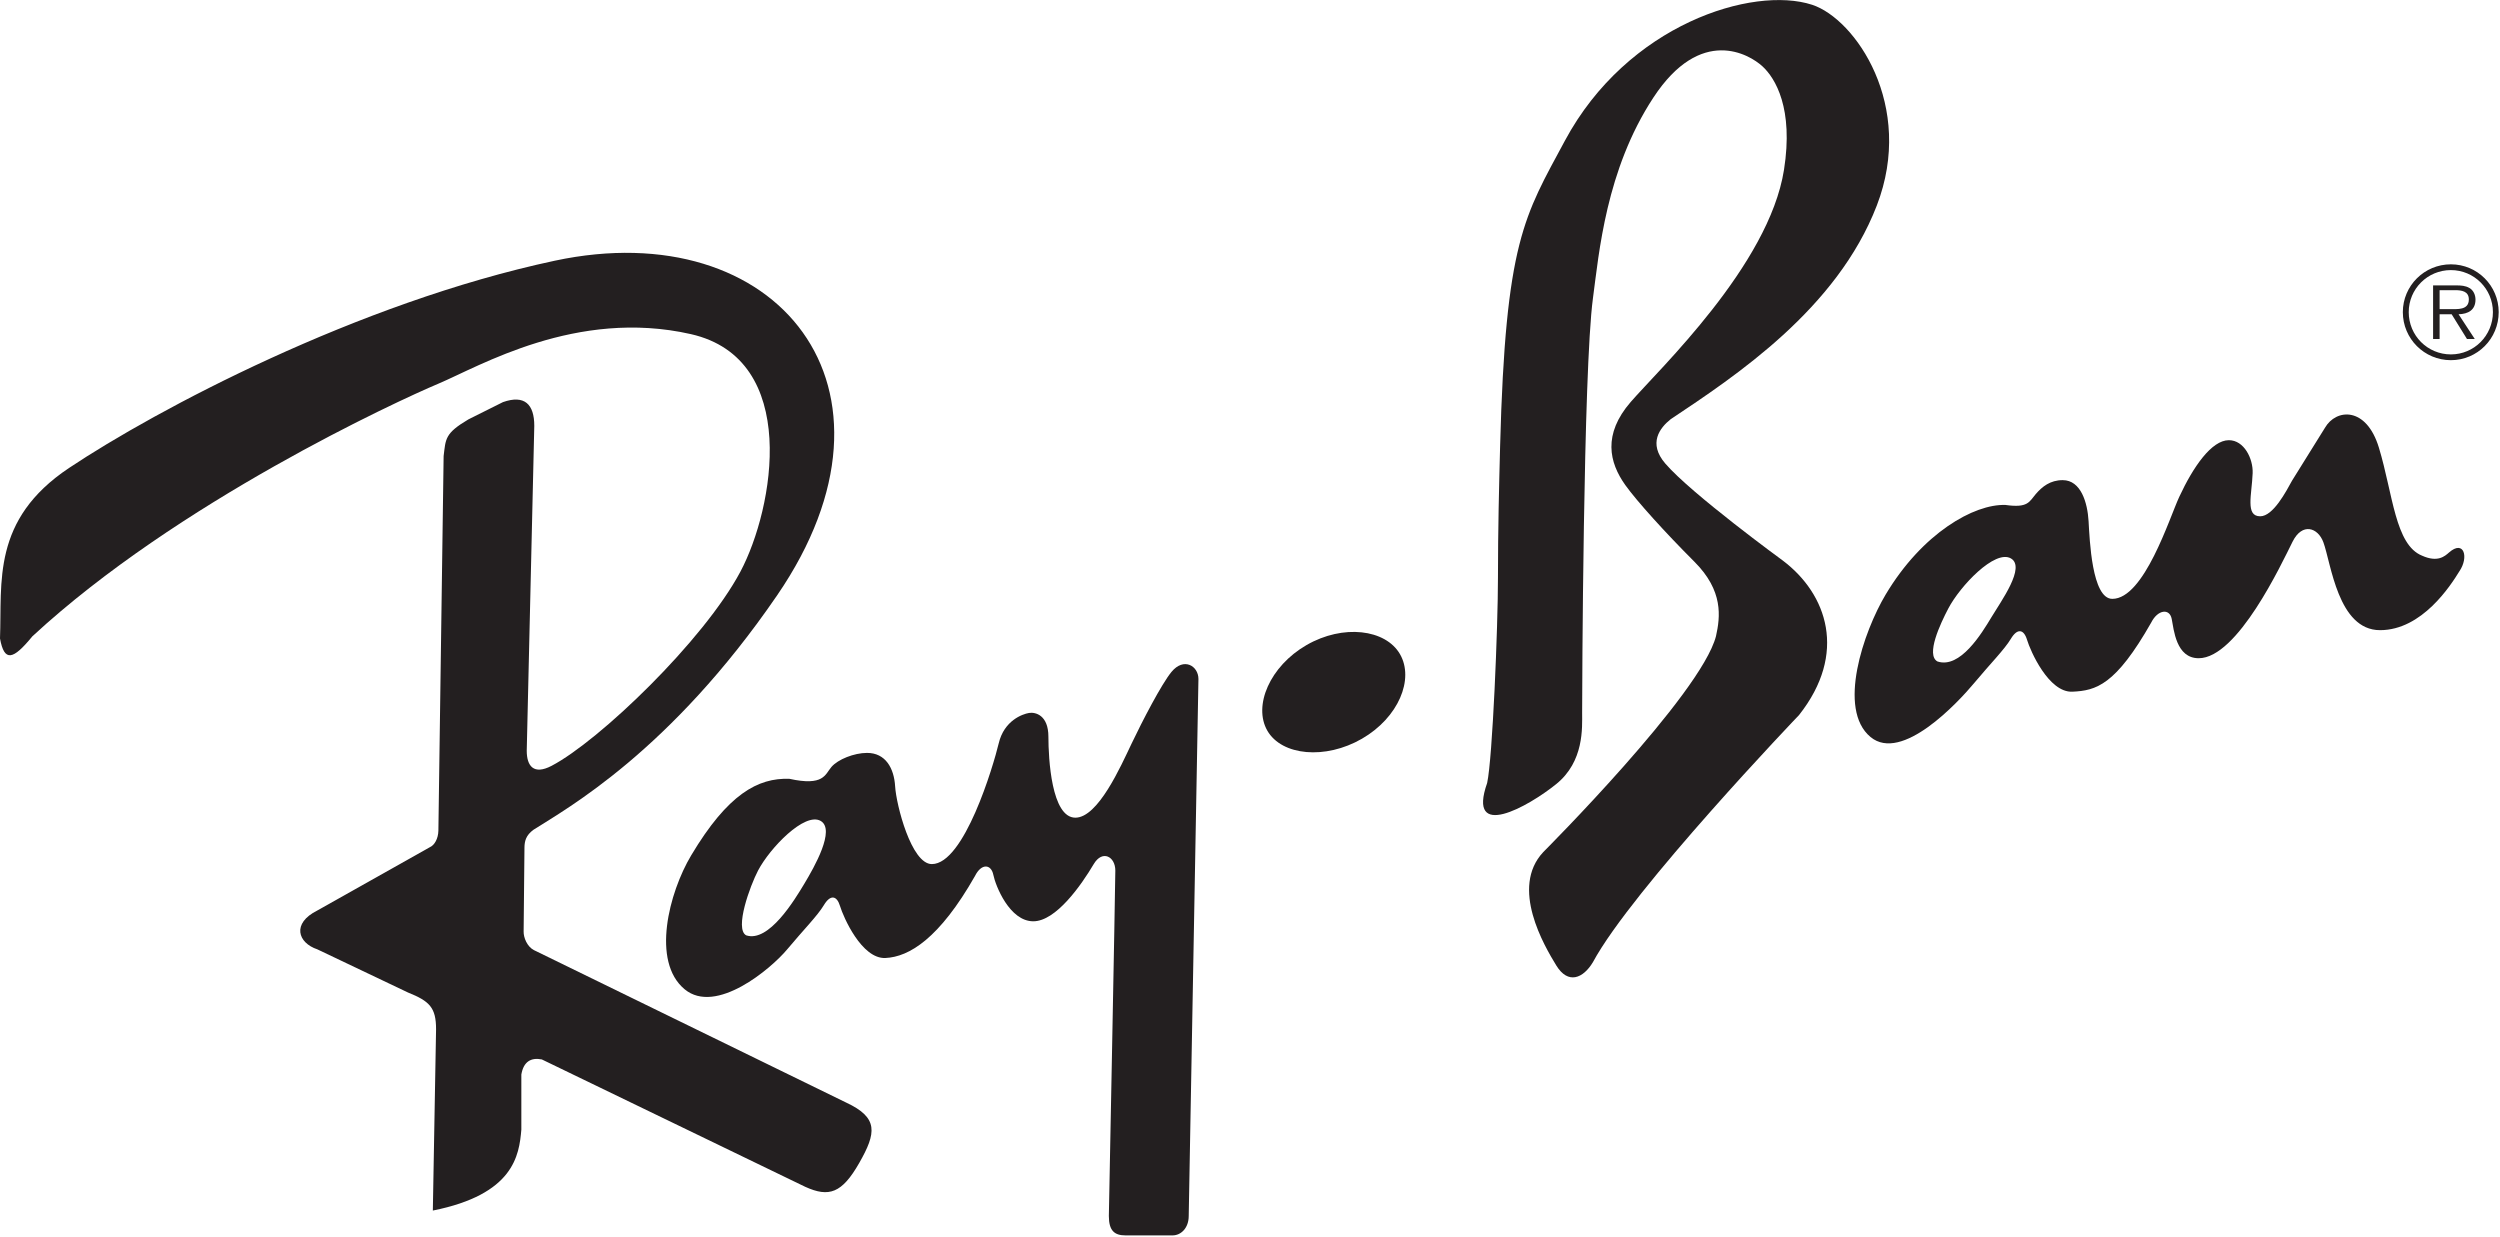
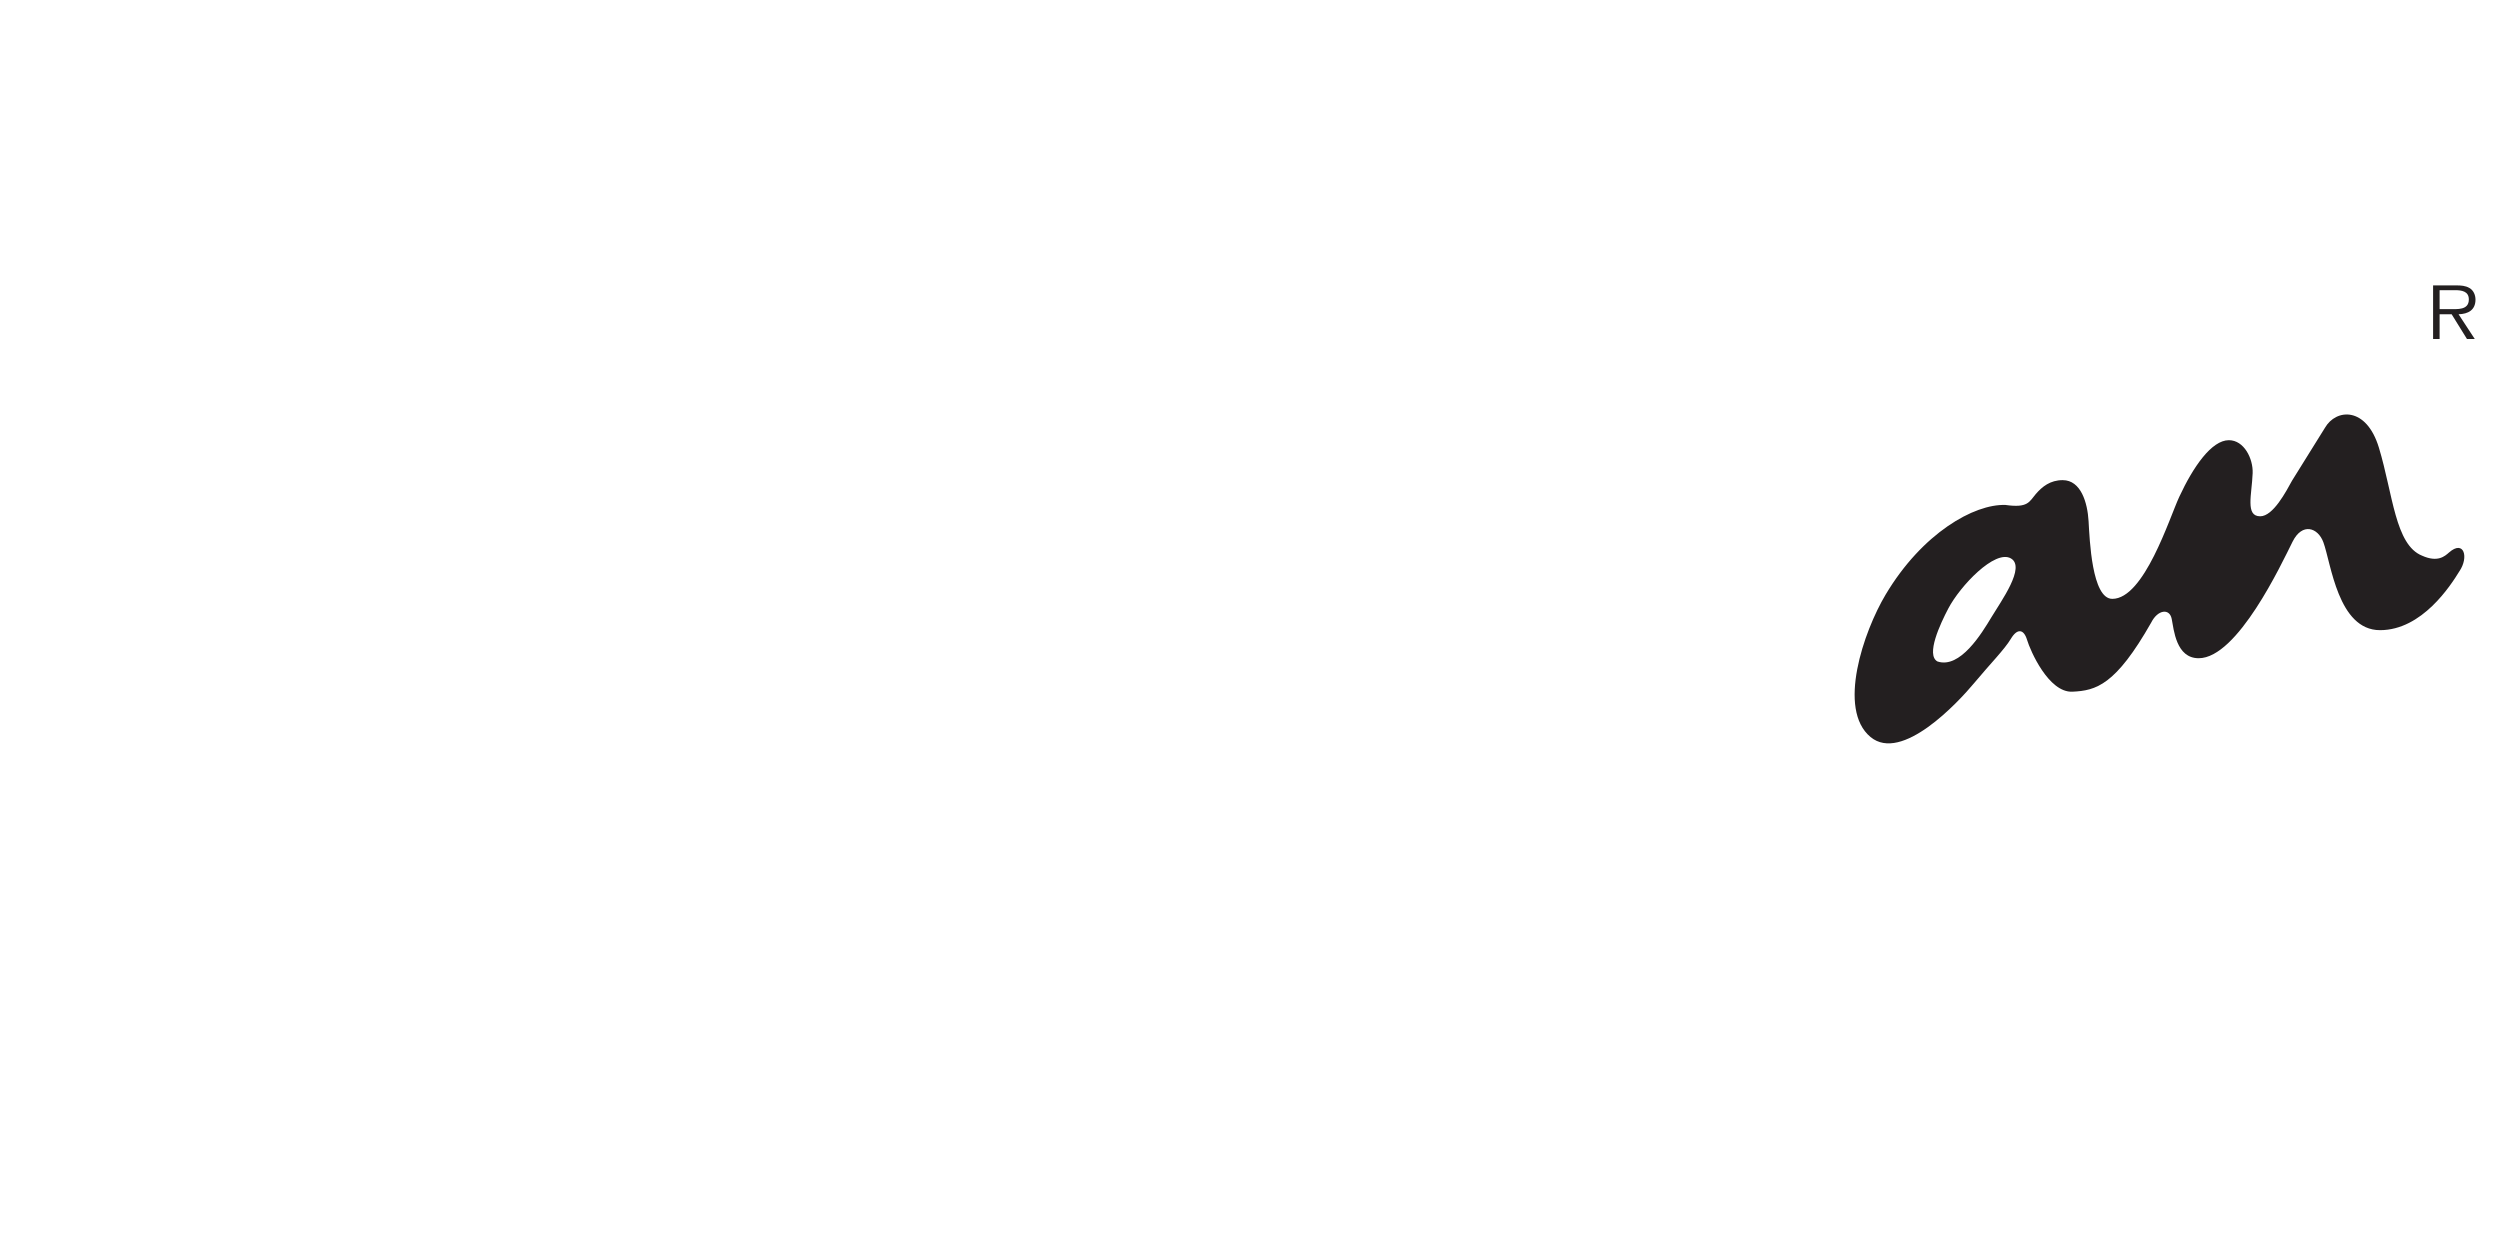
<svg xmlns="http://www.w3.org/2000/svg" width="100%" height="100%" viewBox="0 0 780 386" version="1.1" xml:space="preserve" style="fill-rule:evenodd;clip-rule:evenodd;stroke-linejoin:round;stroke-miterlimit:2;">
  <g transform="matrix(4.167,0,0,4.167,-11.809,-208.842)">
-     <path d="M186.342,69.909C184.35,69.909 182.744,71.515 182.744,73.488C182.744,75.479 184.35,77.086 186.342,77.086C188.324,77.086 189.921,75.479 189.921,73.488C189.921,71.515 188.324,69.909 186.342,69.909ZM186.342,76.654C184.594,76.654 183.185,75.245 183.185,73.488C183.185,71.75 184.594,70.341 186.342,70.341C188.08,70.341 189.489,71.75 189.489,73.488C189.489,75.245 188.08,76.654 186.342,76.654Z" style="fill:rgb(35,31,32);" />
-   </g>
+     </g>
  <g transform="matrix(4.167,0,0,4.167,-11.809,-208.842)">
    <path d="M188.184,72.549C188.184,72.21 188.034,71.853 187.733,71.684C187.433,71.506 187.094,71.487 186.756,71.487L185.009,71.487L185.009,75.498L185.497,75.498L185.497,73.648L186.399,73.648L187.545,75.498L188.128,75.498L186.916,73.648C187.63,73.629 188.184,73.337 188.184,72.549ZM186.249,73.262L185.497,73.262L185.497,71.844L186.643,71.844C187.142,71.844 187.686,71.919 187.686,72.539C187.686,73.356 186.813,73.262 186.249,73.262Z" style="fill:rgb(35,31,32);" />
  </g>
  <g transform="matrix(4.167,0,0,4.167,-11.809,-208.842)">
-     <path d="M66.195,132.675L42.81,121.257C42.296,120.99 42.03,120.31 42.04,119.866L42.103,113.562C42.111,113.117 42.2,112.662 42.782,112.243C45.282,110.65 53.024,106.365 61.022,94.691C71.675,79.145 61.022,66.082 44.374,69.638C29.589,72.796 14.535,80.802 8.006,85.155C2.187,89.034 2.996,93.721 2.834,97.924C3.157,99.702 3.804,99.54 5.258,97.762C16.088,87.741 32.575,80.144 35.646,78.851C38.717,77.558 45.99,73.194 54.557,75.134C62.786,76.997 60.786,88.186 58.275,92.913C55.527,98.086 47.687,105.602 44.131,107.46C42.78,108.167 42.273,107.46 42.273,106.329L42.838,82.003C42.838,80.387 42.111,79.659 40.495,80.225L37.908,81.518C36.131,82.569 36.211,82.973 36.05,84.266L35.658,112.31C35.646,112.916 35.363,113.4 35.03,113.545L26.594,118.29C24.655,119.26 25.14,120.714 26.594,121.199L33.383,124.432C34.999,125.079 35.484,125.563 35.484,127.18L35.242,140.757C41.303,139.545 41.707,136.635 41.869,134.696L41.869,130.574C42.03,129.604 42.596,129.281 43.404,129.442L63.124,138.979C64.901,139.787 65.871,139.464 67.164,137.201C68.457,134.938 68.619,133.807 66.195,132.675Z" style="fill:rgb(35,31,32);" />
-   </g>
+     </g>
  <g transform="matrix(4.167,0,0,4.167,-11.809,-208.842)">
-     <path d="M100.657,98.418C97.915,100.001 96.648,102.962 97.727,104.831C98.807,106.7 102.066,107.014 104.808,105.43C107.55,103.847 108.736,100.968 107.657,99.098C106.577,97.229 103.399,96.835 100.657,98.418Z" style="fill:rgb(35,31,32);" />
-   </g>
+     </g>
  <g transform="matrix(4.167,0,0,4.167,-11.809,-208.842)">
-     <path d="M90.545,100.43C89.8,101.338 88.363,104.108 87.555,105.805C86.747,107.502 85.049,111.341 83.352,111.341C81.558,111.341 81.332,106.896 81.332,105.279C81.332,103.663 80.362,103.42 79.877,103.501C79.392,103.582 78.018,104.067 77.615,105.764C77.21,107.462 75.028,114.816 72.604,114.816C71.068,114.816 69.937,110.371 69.856,108.997C69.775,107.623 69.129,106.491 67.755,106.491C66.785,106.491 65.573,106.976 65.088,107.542C64.603,108.108 64.522,108.997 61.936,108.431C59.592,108.35 57.329,109.563 54.582,114.169C52.927,116.943 51.584,122.111 54.097,124.19C56.44,126.13 60.562,122.655 61.774,121.2C62.987,119.745 64.037,118.695 64.522,117.887C65.007,117.079 65.492,117.159 65.734,117.968C65.977,118.776 67.351,121.928 69.129,121.847C70.907,121.766 73.17,120.392 75.836,115.705C76.321,114.735 77.049,114.816 77.21,115.624C77.372,116.432 78.423,119.099 80.201,119.099C81.898,119.099 83.786,116.403 84.726,114.816C85.373,113.725 86.343,114.25 86.343,115.301C86.343,116.351 85.858,141.162 85.858,141.162C85.858,142.294 86.302,142.617 87.11,142.617L90.626,142.617C91.272,142.617 91.838,142.051 91.838,141.162L92.566,100.956C92.566,99.986 91.475,99.299 90.545,100.43ZM63.067,116.27C62.34,117.483 60.4,120.715 58.703,120.15C57.814,119.665 58.999,116.433 59.592,115.301C60.481,113.604 63.087,110.901 64.279,111.583C65.411,112.23 63.795,115.058 63.067,116.27Z" style="fill:rgb(35,31,32);" />
-   </g>
+     </g>
  <g transform="matrix(4.167,0,0,4.167,-11.809,-208.842)">
    <path d="M186.207,91.482C185.884,91.765 185.359,92.25 184.187,91.725C182.166,90.917 182.005,87.118 180.954,83.643C180.01,80.521 177.736,80.717 176.913,82.148L174.448,86.108C174.004,86.916 173.034,88.775 172.064,88.775C170.933,88.775 171.439,87.157 171.499,85.542C171.539,84.451 170.852,83.077 169.72,83.077C168.427,83.077 167.054,85.057 166.003,87.32C165.268,88.902 163.376,94.957 160.992,94.957C159.457,94.957 159.295,90.513 159.214,89.139C159.134,87.765 158.649,86.068 157.275,86.068C156.345,86.068 155.739,86.552 155.254,87.118C154.769,87.684 154.689,88.169 152.991,87.926C150.648,87.845 146.769,90.028 144.021,94.634C142.366,97.408 140.376,103.222 142.889,105.302C145.233,107.242 149.435,102.716 150.648,101.261C151.86,99.806 152.911,98.756 153.396,97.948C153.88,97.139 154.365,97.22 154.608,98.028C154.85,98.837 156.224,101.988 158.002,101.908C159.78,101.827 161.235,101.423 163.902,96.735C164.387,95.765 165.276,95.644 165.437,96.452C165.599,97.261 165.761,99.402 167.458,99.402C170.367,99.402 173.664,92.324 174.489,90.674C175.216,89.219 176.388,89.623 176.792,90.714C177.371,92.277 177.883,97.301 181.035,97.301C184.187,97.301 186.329,93.947 186.975,92.897C187.702,91.846 187.324,90.505 186.207,91.482ZM151.941,96.331C151.214,97.543 149.597,100.21 147.9,99.645C147.011,99.16 148.115,96.817 148.708,95.685C149.597,93.988 152.203,91.245 153.396,91.927C154.527,92.573 152.668,95.119 151.941,96.331Z" style="fill:rgb(35,31,32);" />
  </g>
  <g transform="matrix(4.167,0,0,4.167,-11.809,-208.842)">
-     <path d="M136.327,92.095C136.327,92.095 129.458,87.084 127.518,84.821C126.216,83.302 127.114,82.154 127.922,81.508C132.771,78.275 140.368,73.265 143.358,65.506C146.24,58.028 141.742,51.525 138.51,50.474C134.08,49.035 124.69,51.929 120.002,60.657C116.966,66.31 115.557,68.173 115.153,83.528C115.077,86.437 114.992,89.751 114.992,93.388C114.992,97.025 114.588,106.884 114.183,108.743C112.648,113.107 117.254,110.521 119.356,108.824C121.457,107.127 121.295,104.581 121.295,103.49C121.295,102.116 121.376,77.871 122.103,72.456C122.556,69.089 123.073,62.839 126.629,57.424C130.185,52.01 133.822,54.192 134.792,55.081C135.762,55.97 137.136,58.233 136.408,62.839C135.279,69.989 127.033,77.79 124.932,80.215C122.831,82.639 123.316,84.741 124.528,86.438C125.39,87.645 127.518,89.994 129.7,92.176C131.882,94.358 131.64,96.297 131.317,97.752C130.185,102.116 118.386,113.915 118.386,113.915C115.881,116.583 118.467,120.946 119.356,122.401C120.245,123.856 121.376,123.371 122.103,122.159C125.013,116.744 137.539,103.652 137.539,103.652C141.176,99.045 139.641,94.6 136.327,92.095Z" style="fill:rgb(35,31,32);" />
-   </g>
+     </g>
</svg>